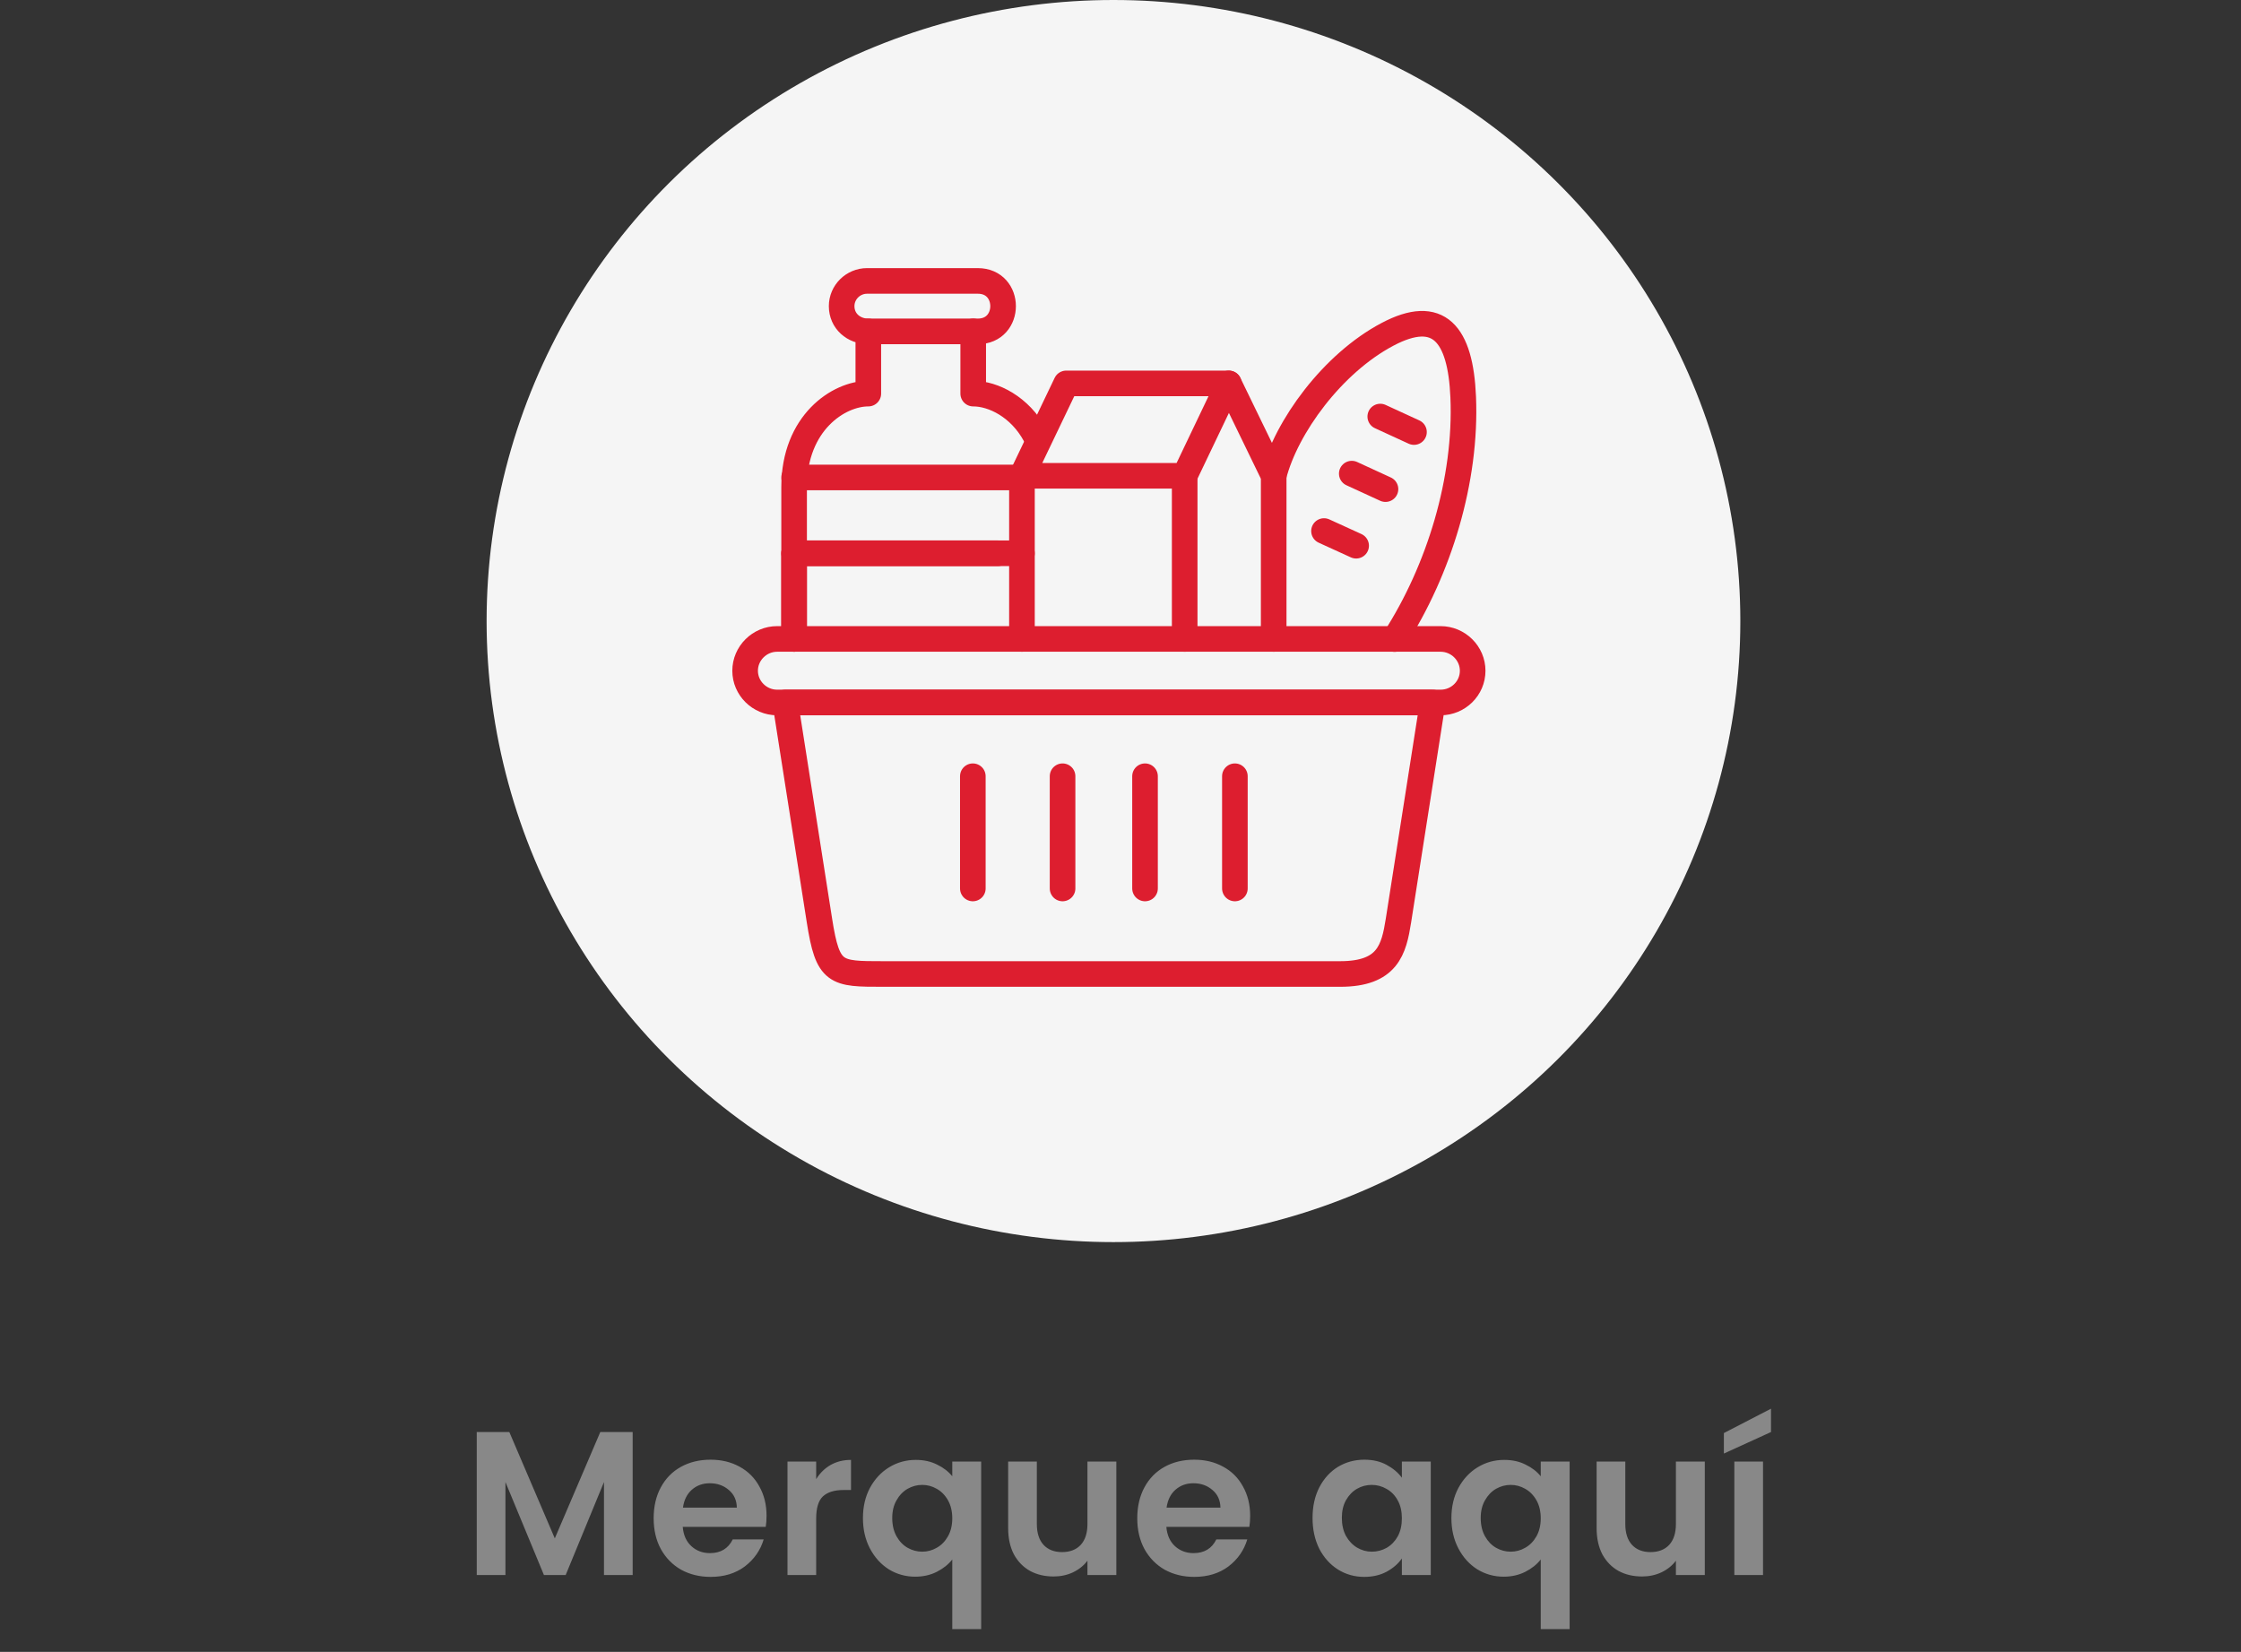
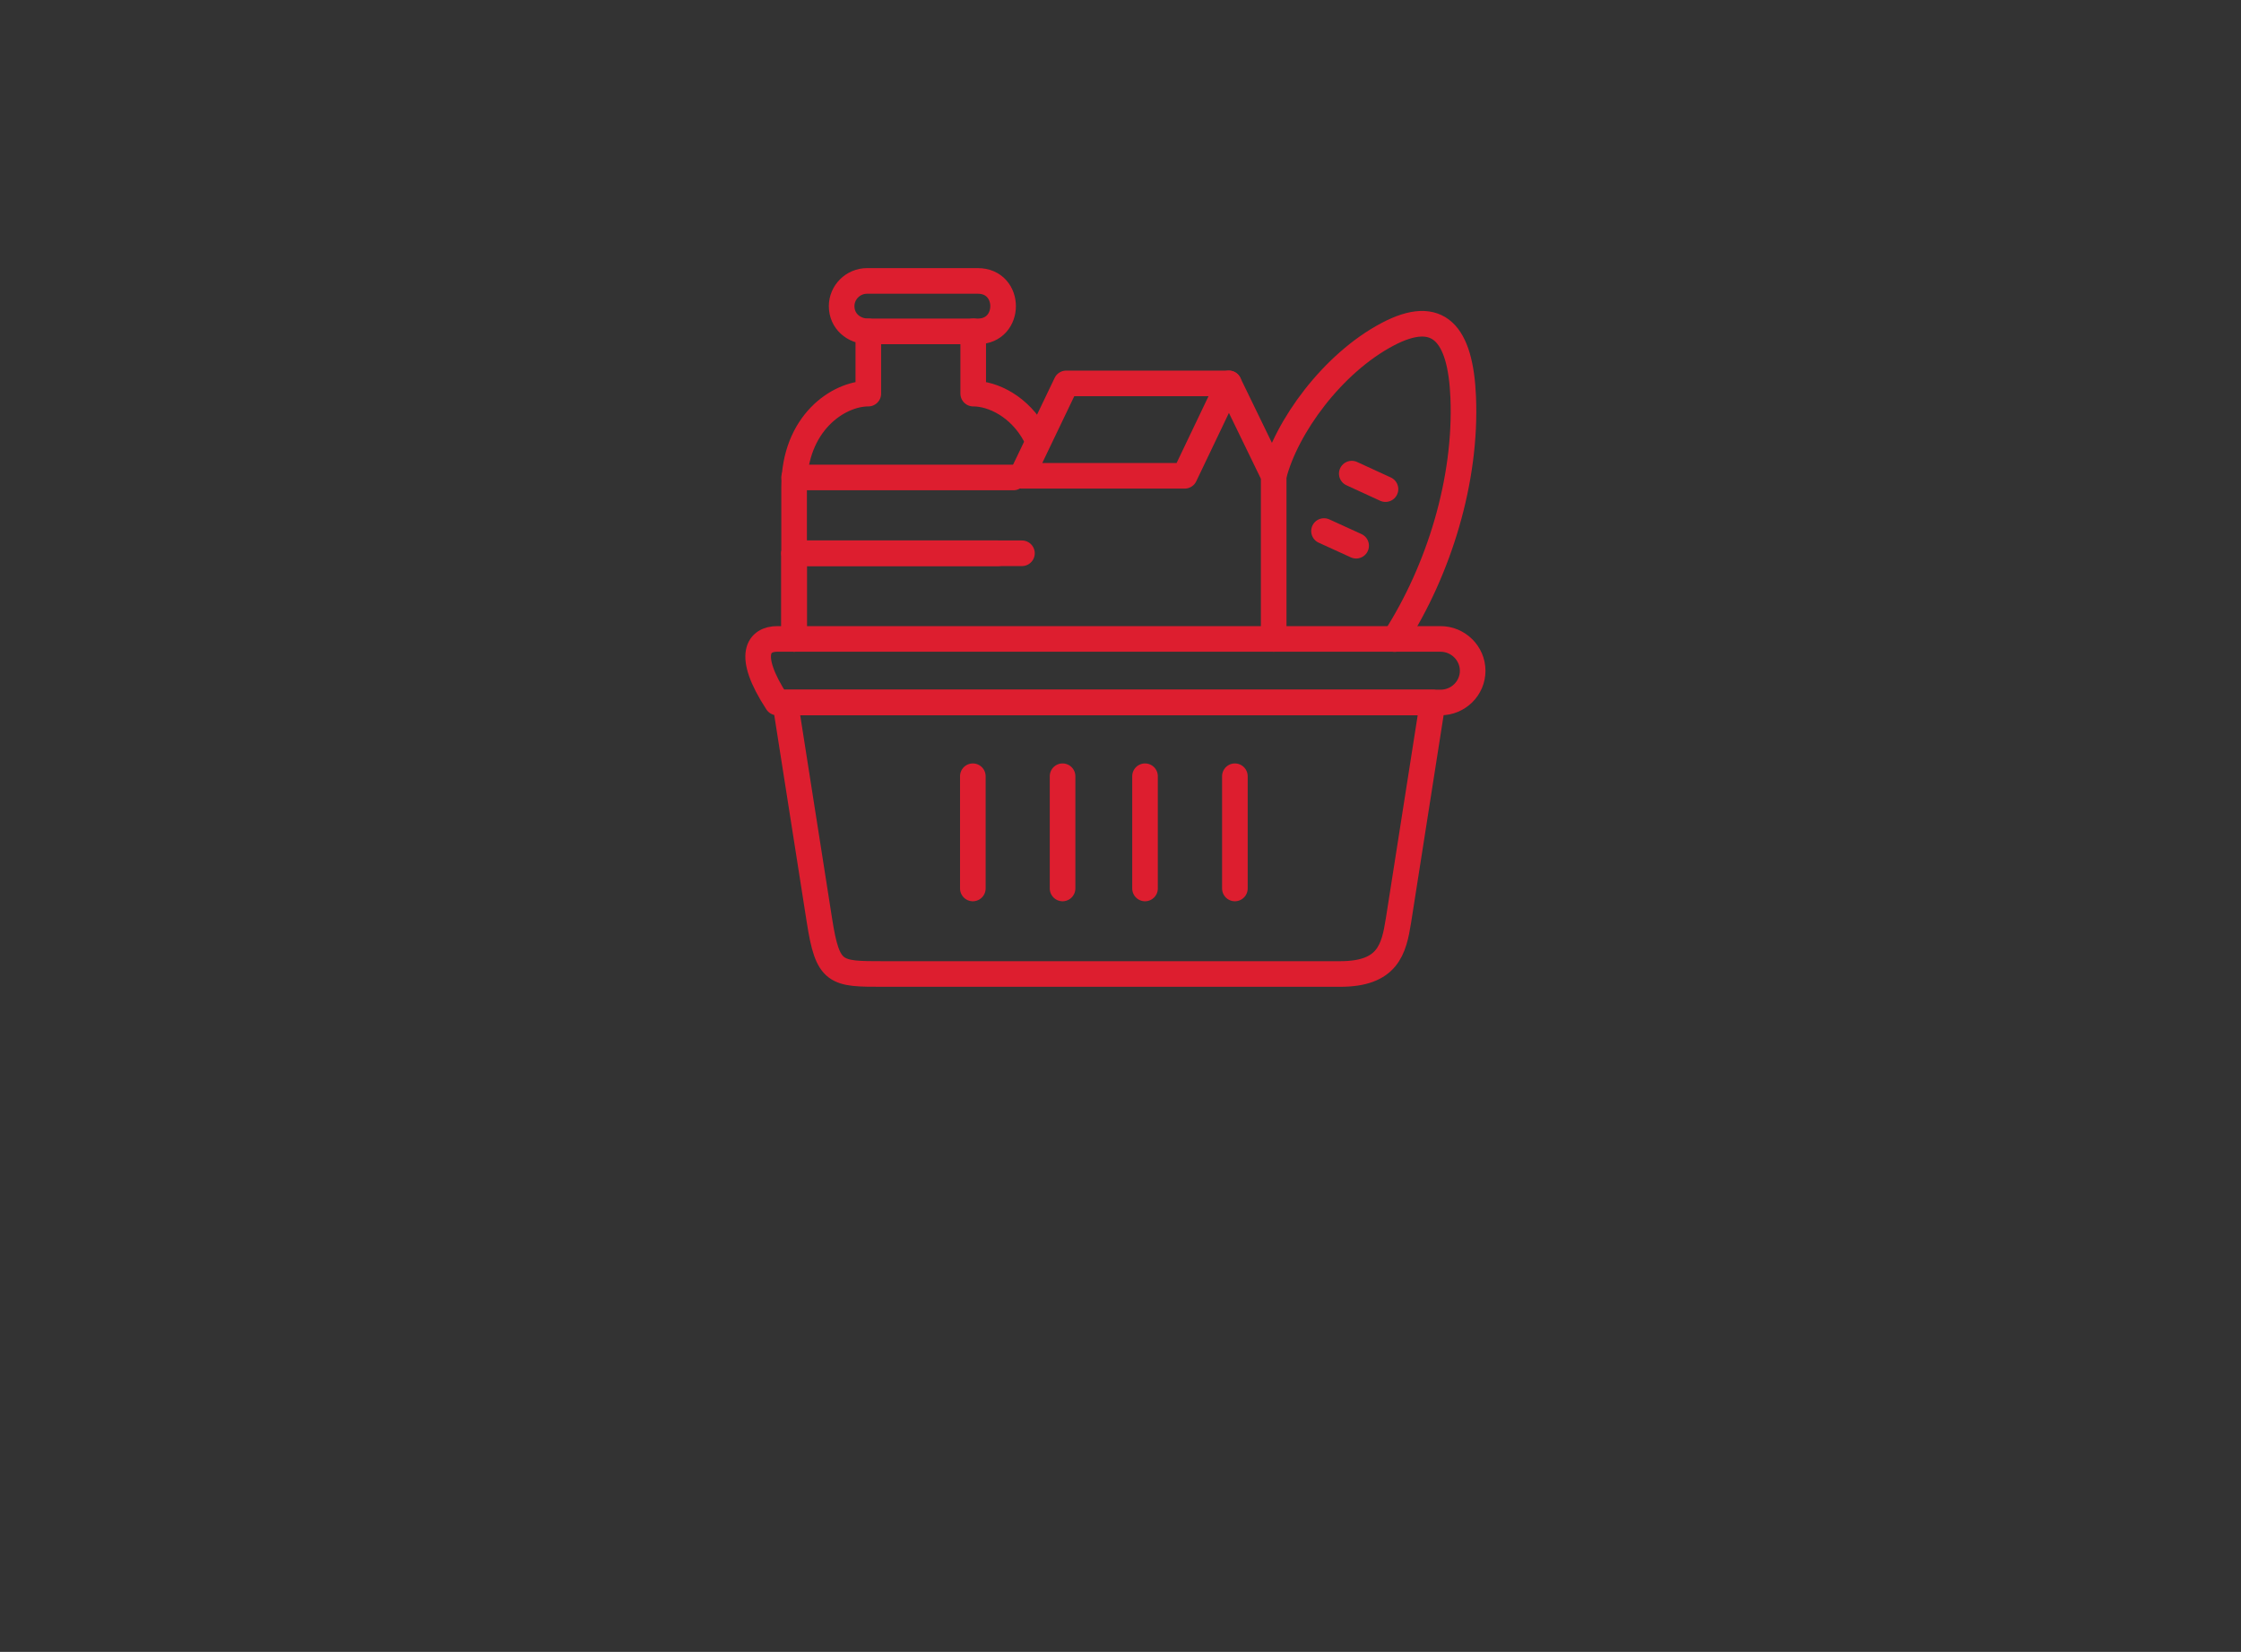
<svg xmlns="http://www.w3.org/2000/svg" width="175" height="129" viewBox="0 0 175 129" fill="none">
  <rect x="0" y="0" width="175" height="129" fill="#333333" stroke="none" />
-   <ellipse cx="86.951" cy="48.5" rx="48.952" ry="48.5" fill="#F5F5F5" />
  <path d="M105.56 36.987L108.193 38.197" stroke="#DD1E2F" stroke-width="2" stroke-miterlimit="10" stroke-linecap="round" stroke-linejoin="round" />
  <path d="M103.392 41.471L105.901 42.616" stroke="#DD1E2F" stroke-width="2" stroke-miterlimit="10" stroke-linecap="round" stroke-linejoin="round" />
  <path d="M79.804 43.207H62.012V49.896" stroke="#DD1E2F" stroke-width="2" stroke-miterlimit="10" stroke-linecap="round" stroke-linejoin="round" />
  <path d="M62.012 37.287H79.132M77.92 43.207H62.012H77.92Z" stroke="#DD1E2F" stroke-width="2" stroke-miterlimit="10" stroke-linecap="round" stroke-linejoin="round" />
-   <path d="M60.686 49.896H112.492C113.874 49.896 115.001 51.022 115.001 52.382C115.001 53.752 113.874 54.859 112.501 54.859H60.686C59.313 54.859 58.186 53.742 58.186 52.382C58.186 51.022 59.313 49.896 60.686 49.896Z" stroke="#DD1E2F" stroke-width="2" stroke-miterlimit="10" stroke-linecap="round" stroke-linejoin="round" />
+   <path d="M60.686 49.896H112.492C113.874 49.896 115.001 51.022 115.001 52.382C115.001 53.752 113.874 54.859 112.501 54.859H60.686C58.186 51.022 59.313 49.896 60.686 49.896Z" stroke="#DD1E2F" stroke-width="2" stroke-miterlimit="10" stroke-linecap="round" stroke-linejoin="round" />
  <path d="M61.32 54.859L63.991 71.887C64.644 76.062 65.231 76.062 68.953 76.062H86.594H104.651C108.373 76.062 108.846 74.157 109.206 71.887L111.876 54.859H61.32Z" stroke="#DD1E2F" stroke-width="2" stroke-miterlimit="10" stroke-linecap="round" stroke-linejoin="round" />
  <path d="M99.462 37.156C100.437 33.328 104.064 28.374 108.344 26.113C112.34 23.993 114.054 26.047 114.262 31.01C114.537 37.465 112.378 44.511 108.903 49.905" stroke="#DD1E2F" stroke-width="2" stroke-miterlimit="10" stroke-linecap="round" stroke-linejoin="round" />
  <path d="M75.969 60.619V69.382" stroke="#DD1E2F" stroke-width="2" stroke-miterlimit="10" stroke-linecap="round" stroke-linejoin="round" />
  <path d="M82.976 60.619V69.382" stroke="#DD1E2F" stroke-width="2" stroke-miterlimit="10" stroke-linecap="round" stroke-linejoin="round" />
  <path d="M89.415 60.619V69.382" stroke="#DD1E2F" stroke-width="2" stroke-miterlimit="10" stroke-linecap="round" stroke-linejoin="round" />
  <path d="M96.432 60.619V69.382" stroke="#DD1E2F" stroke-width="2" stroke-miterlimit="10" stroke-linecap="round" stroke-linejoin="round" />
  <path d="M67.807 25.878H75.998" stroke="#DD1E2F" stroke-width="2" stroke-miterlimit="10" stroke-linecap="round" stroke-linejoin="round" />
  <path d="M83.26 29.941H95.959L92.512 37.156H79.804L83.26 29.941Z" stroke="#DD1E2F" stroke-width="2" stroke-miterlimit="10" stroke-linecap="round" stroke-linejoin="round" />
  <path d="M95.959 29.941L99.462 37.156V49.896" stroke="#DD1E2F" stroke-width="2" stroke-miterlimit="10" stroke-linecap="round" stroke-linejoin="round" />
-   <path d="M92.512 49.896V37.156" stroke="#DD1E2F" stroke-width="2" stroke-miterlimit="10" stroke-linecap="round" stroke-linejoin="round" />
-   <path d="M79.804 49.896V37.156" stroke="#DD1E2F" stroke-width="2" stroke-miterlimit="10" stroke-linecap="round" stroke-linejoin="round" />
-   <path d="M107.785 32.53L110.418 33.74" stroke="#DD1E2F" stroke-width="2" stroke-miterlimit="10" stroke-linecap="round" stroke-linejoin="round" />
  <path d="M62.012 49.896V38.037C62.012 33.018 65.487 30.738 67.807 30.738V25.879C66.661 25.879 65.724 25.072 65.724 23.908C65.724 22.829 66.614 21.938 67.712 21.938H76.357C78.99 21.938 78.99 25.879 76.357 25.879H75.998V30.738C77.56 30.738 79.643 31.77 80.836 33.975" stroke="#DD1E2F" stroke-width="2" stroke-miterlimit="10" stroke-linecap="round" stroke-linejoin="round" />
-   <path d="M49.405 111.832V123H47.165V115.736L44.173 123H42.477L39.469 115.736V123H37.229V111.832H39.773L43.325 120.136L46.877 111.832H49.405ZM59.86 118.376C59.86 118.696 59.838 118.984 59.796 119.24H53.316C53.369 119.88 53.593 120.381 53.988 120.744C54.382 121.107 54.868 121.288 55.444 121.288C56.276 121.288 56.868 120.931 57.22 120.216H59.636C59.38 121.069 58.889 121.773 58.164 122.328C57.438 122.872 56.548 123.144 55.492 123.144C54.638 123.144 53.87 122.957 53.188 122.584C52.516 122.2 51.988 121.661 51.604 120.968C51.23 120.275 51.044 119.475 51.044 118.568C51.044 117.651 51.23 116.845 51.604 116.152C51.977 115.459 52.5 114.925 53.172 114.552C53.844 114.179 54.617 113.992 55.492 113.992C56.334 113.992 57.086 114.173 57.748 114.536C58.42 114.899 58.937 115.416 59.3 116.088C59.673 116.749 59.86 117.512 59.86 118.376ZM57.54 117.736C57.529 117.16 57.321 116.701 56.916 116.36C56.51 116.008 56.014 115.832 55.428 115.832C54.873 115.832 54.404 116.003 54.02 116.344C53.646 116.675 53.417 117.139 53.332 117.736H57.54ZM63.735 115.512C64.023 115.043 64.396 114.675 64.855 114.408C65.324 114.141 65.857 114.008 66.455 114.008V116.36H65.863C65.159 116.36 64.625 116.525 64.263 116.856C63.911 117.187 63.735 117.763 63.735 118.584V123H61.495V114.136H63.735V115.512ZM67.387 118.552C67.387 117.667 67.569 116.883 67.931 116.2C68.305 115.507 68.806 114.968 69.435 114.584C70.065 114.2 70.758 114.008 71.515 114.008C72.145 114.008 72.699 114.131 73.179 114.376C73.67 114.611 74.065 114.915 74.363 115.288V114.136H76.619V127.224H74.363V121.784C74.065 122.168 73.665 122.488 73.163 122.744C72.662 123 72.097 123.128 71.467 123.128C70.721 123.128 70.033 122.936 69.403 122.552C68.785 122.157 68.294 121.613 67.931 120.92C67.569 120.227 67.387 119.437 67.387 118.552ZM74.363 118.568C74.363 118.024 74.251 117.555 74.027 117.16C73.803 116.765 73.51 116.467 73.147 116.264C72.795 116.061 72.417 115.96 72.011 115.96C71.617 115.96 71.238 116.061 70.875 116.264C70.523 116.467 70.235 116.765 70.011 117.16C69.787 117.544 69.675 118.008 69.675 118.552C69.675 119.096 69.787 119.571 70.011 119.976C70.235 120.371 70.523 120.669 70.875 120.872C71.238 121.075 71.617 121.176 72.011 121.176C72.417 121.176 72.795 121.075 73.147 120.872C73.51 120.669 73.803 120.371 74.027 119.976C74.251 119.581 74.363 119.112 74.363 118.568ZM87.175 114.136V123H84.919V121.88C84.631 122.264 84.252 122.568 83.783 122.792C83.325 123.005 82.823 123.112 82.279 123.112C81.586 123.112 80.972 122.968 80.439 122.68C79.906 122.381 79.484 121.949 79.175 121.384C78.876 120.808 78.727 120.125 78.727 119.336V114.136H80.967V119.016C80.967 119.72 81.143 120.264 81.495 120.648C81.847 121.021 82.327 121.208 82.935 121.208C83.554 121.208 84.039 121.021 84.391 120.648C84.743 120.264 84.919 119.72 84.919 119.016V114.136H87.175ZM97.625 118.376C97.625 118.696 97.604 118.984 97.561 119.24H91.081C91.135 119.88 91.359 120.381 91.753 120.744C92.148 121.107 92.633 121.288 93.209 121.288C94.041 121.288 94.633 120.931 94.985 120.216H97.401C97.145 121.069 96.655 121.773 95.929 122.328C95.204 122.872 94.313 123.144 93.257 123.144C92.404 123.144 91.636 122.957 90.953 122.584C90.281 122.2 89.753 121.661 89.369 120.968C88.996 120.275 88.809 119.475 88.809 118.568C88.809 117.651 88.996 116.845 89.369 116.152C89.743 115.459 90.265 114.925 90.937 114.552C91.609 114.179 92.383 113.992 93.257 113.992C94.1 113.992 94.852 114.173 95.513 114.536C96.185 114.899 96.703 115.416 97.065 116.088C97.439 116.749 97.625 117.512 97.625 118.376ZM95.305 117.736C95.295 117.16 95.087 116.701 94.681 116.36C94.276 116.008 93.78 115.832 93.193 115.832C92.639 115.832 92.169 116.003 91.785 116.344C91.412 116.675 91.183 117.139 91.097 117.736H95.305ZM102.497 118.536C102.497 117.64 102.673 116.845 103.025 116.152C103.387 115.459 103.873 114.925 104.481 114.552C105.099 114.179 105.787 113.992 106.545 113.992C107.206 113.992 107.782 114.125 108.273 114.392C108.774 114.659 109.174 114.995 109.473 115.4V114.136H111.729V123H109.473V121.704C109.185 122.12 108.785 122.467 108.273 122.744C107.771 123.011 107.19 123.144 106.529 123.144C105.782 123.144 105.099 122.952 104.481 122.568C103.873 122.184 103.387 121.645 103.025 120.952C102.673 120.248 102.497 119.443 102.497 118.536ZM109.473 118.568C109.473 118.024 109.366 117.56 109.153 117.176C108.939 116.781 108.651 116.483 108.289 116.28C107.926 116.067 107.537 115.96 107.121 115.96C106.705 115.96 106.321 116.061 105.969 116.264C105.617 116.467 105.329 116.765 105.105 117.16C104.891 117.544 104.785 118.003 104.785 118.536C104.785 119.069 104.891 119.539 105.105 119.944C105.329 120.339 105.617 120.643 105.969 120.856C106.331 121.069 106.715 121.176 107.121 121.176C107.537 121.176 107.926 121.075 108.289 120.872C108.651 120.659 108.939 120.36 109.153 119.976C109.366 119.581 109.473 119.112 109.473 118.568ZM113.34 118.552C113.34 117.667 113.522 116.883 113.885 116.2C114.258 115.507 114.759 114.968 115.389 114.584C116.018 114.2 116.711 114.008 117.469 114.008C118.098 114.008 118.653 114.131 119.133 114.376C119.623 114.611 120.018 114.915 120.317 115.288V114.136H122.573V127.224H120.317V121.784C120.018 122.168 119.618 122.488 119.117 122.744C118.615 123 118.05 123.128 117.421 123.128C116.674 123.128 115.986 122.936 115.357 122.552C114.738 122.157 114.247 121.613 113.885 120.92C113.522 120.227 113.34 119.437 113.34 118.552ZM120.317 118.568C120.317 118.024 120.205 117.555 119.981 117.16C119.757 116.765 119.463 116.467 119.101 116.264C118.749 116.061 118.37 115.96 117.965 115.96C117.57 115.96 117.191 116.061 116.829 116.264C116.477 116.467 116.189 116.765 115.965 117.16C115.741 117.544 115.629 118.008 115.629 118.552C115.629 119.096 115.741 119.571 115.965 119.976C116.189 120.371 116.477 120.669 116.829 120.872C117.191 121.075 117.57 121.176 117.965 121.176C118.37 121.176 118.749 121.075 119.101 120.872C119.463 120.669 119.757 120.371 119.981 119.976C120.205 119.581 120.317 119.112 120.317 118.568ZM133.128 114.136V123H130.872V121.88C130.584 122.264 130.206 122.568 129.736 122.792C129.278 123.005 128.776 123.112 128.232 123.112C127.539 123.112 126.926 122.968 126.392 122.68C125.859 122.381 125.438 121.949 125.128 121.384C124.83 120.808 124.68 120.125 124.68 119.336V114.136H126.92V119.016C126.92 119.72 127.096 120.264 127.448 120.648C127.8 121.021 128.28 121.208 128.888 121.208C129.507 121.208 129.992 121.021 130.344 120.648C130.696 120.264 130.872 119.72 130.872 119.016V114.136H133.128ZM137.674 114.136V123H135.434V114.136H137.674ZM138.298 111.832L134.618 113.512V111.912L138.298 110.008V111.832Z" fill="#888888" />
</svg>